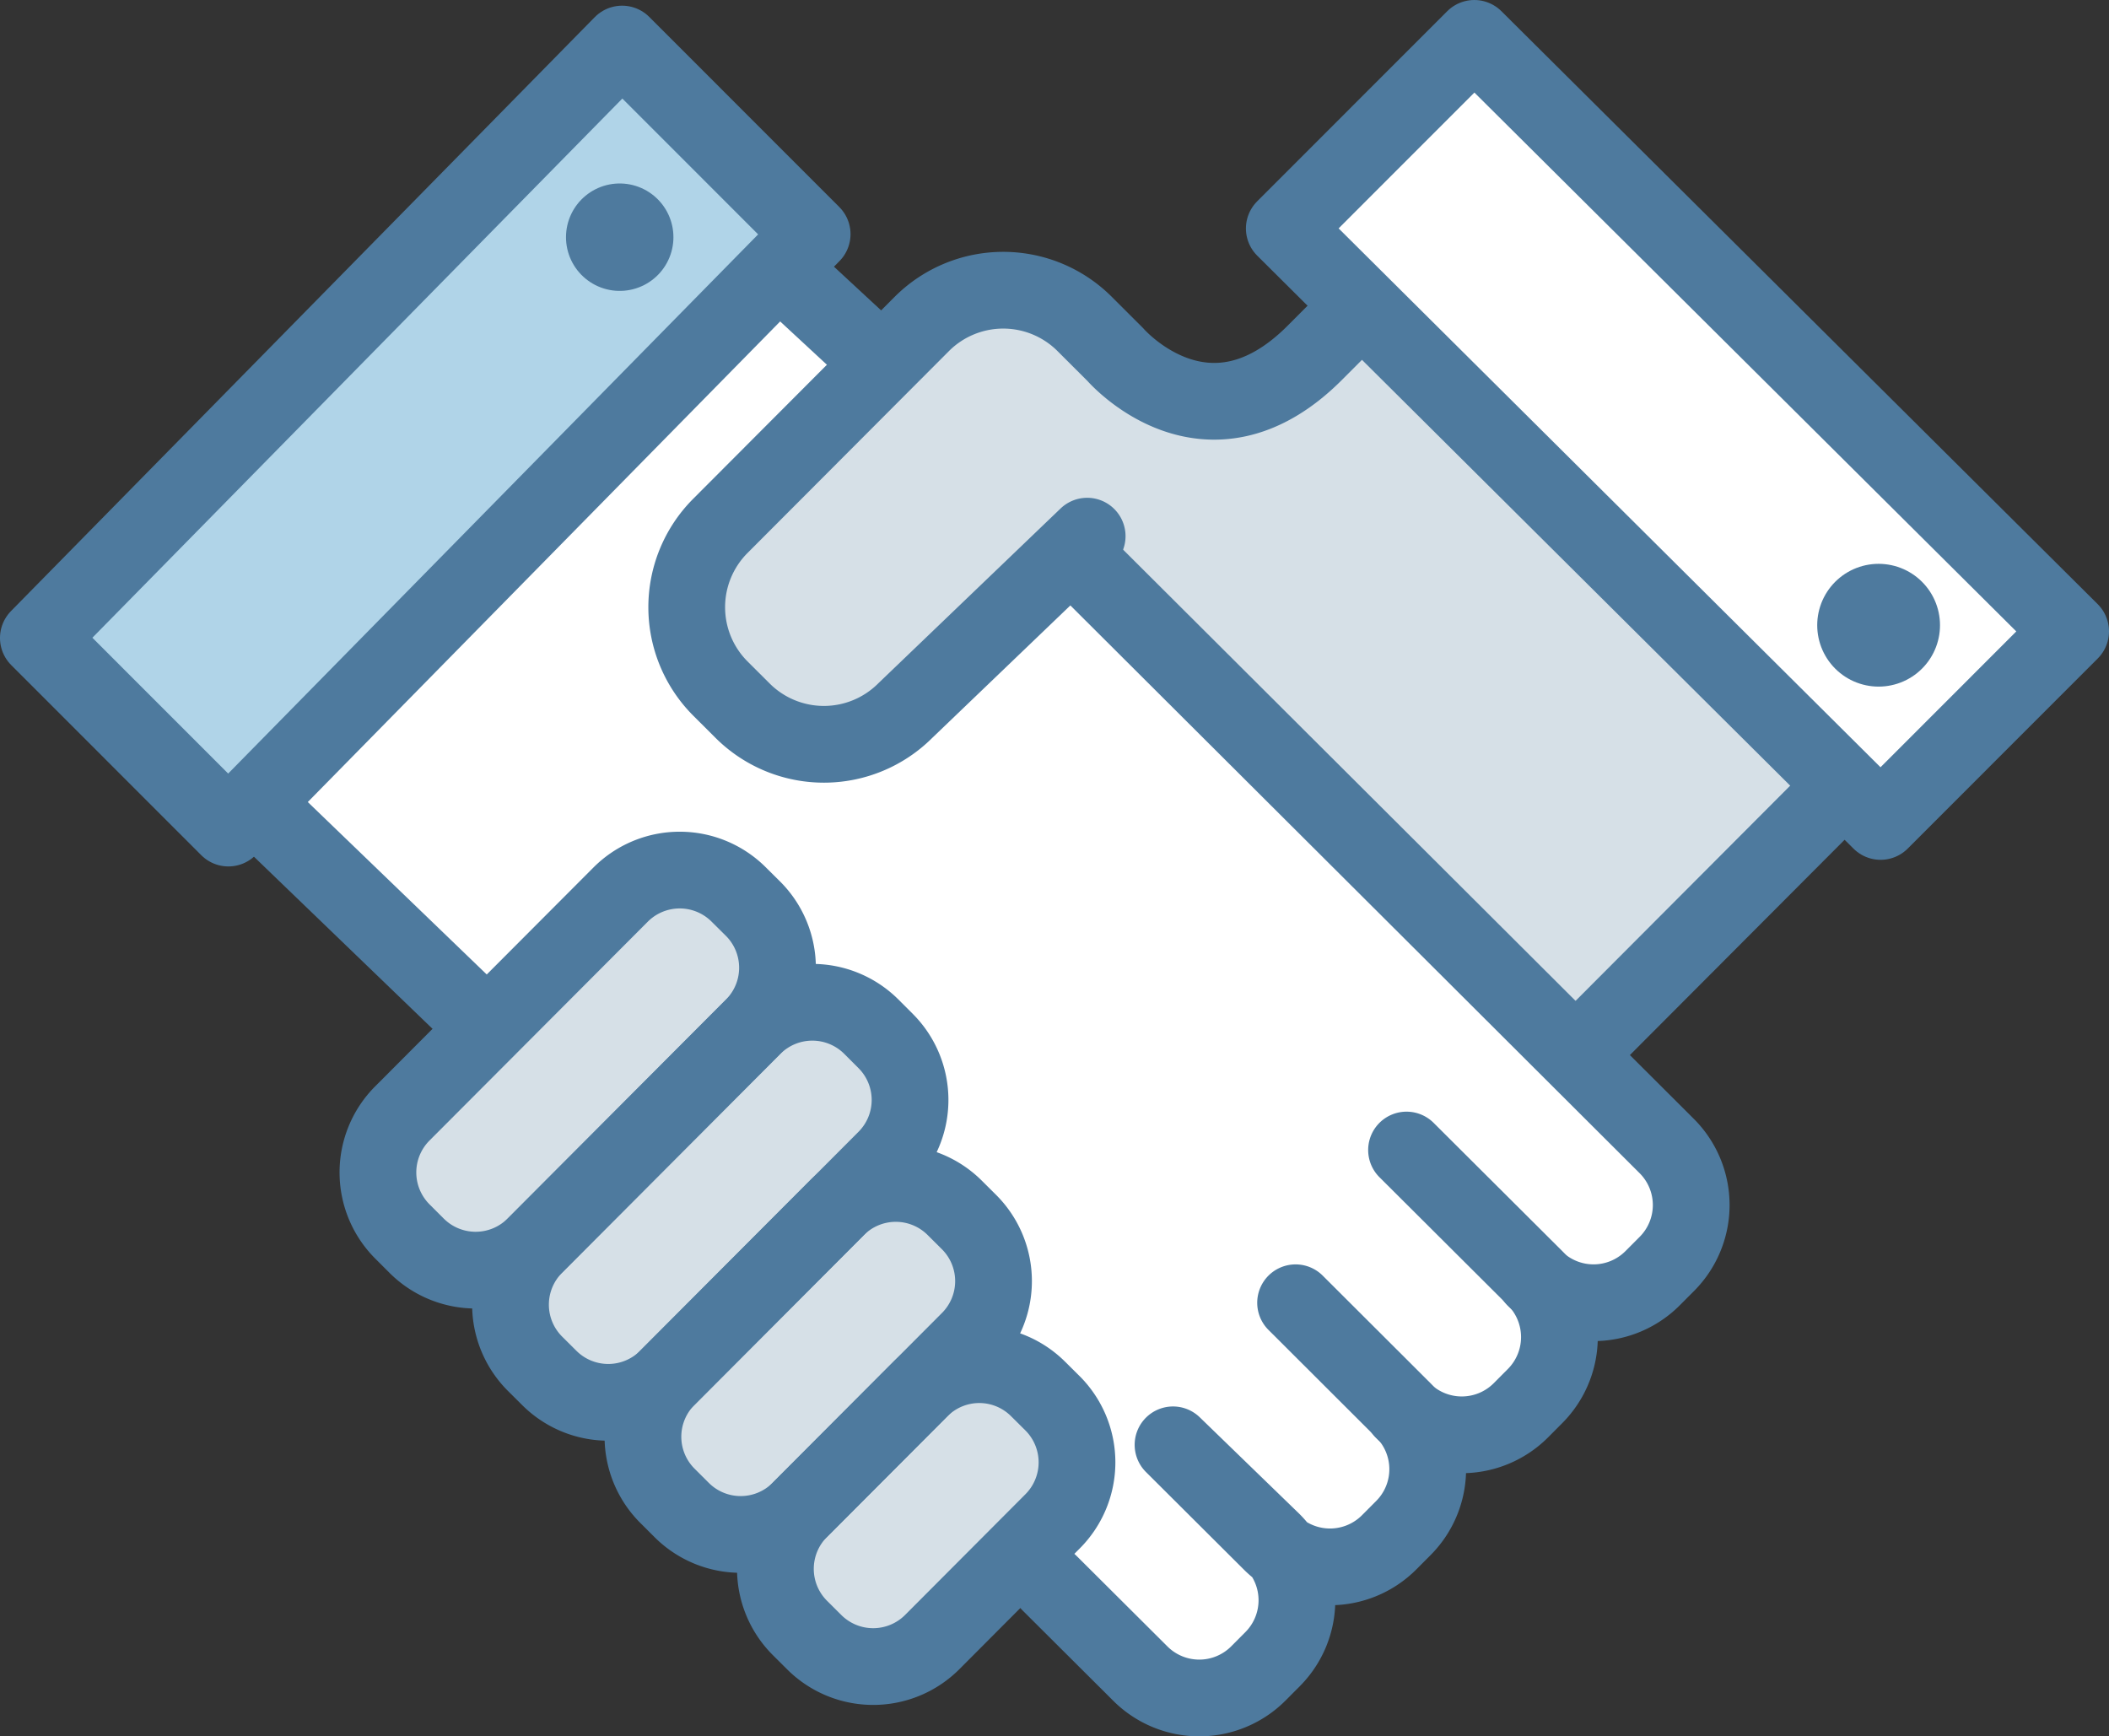
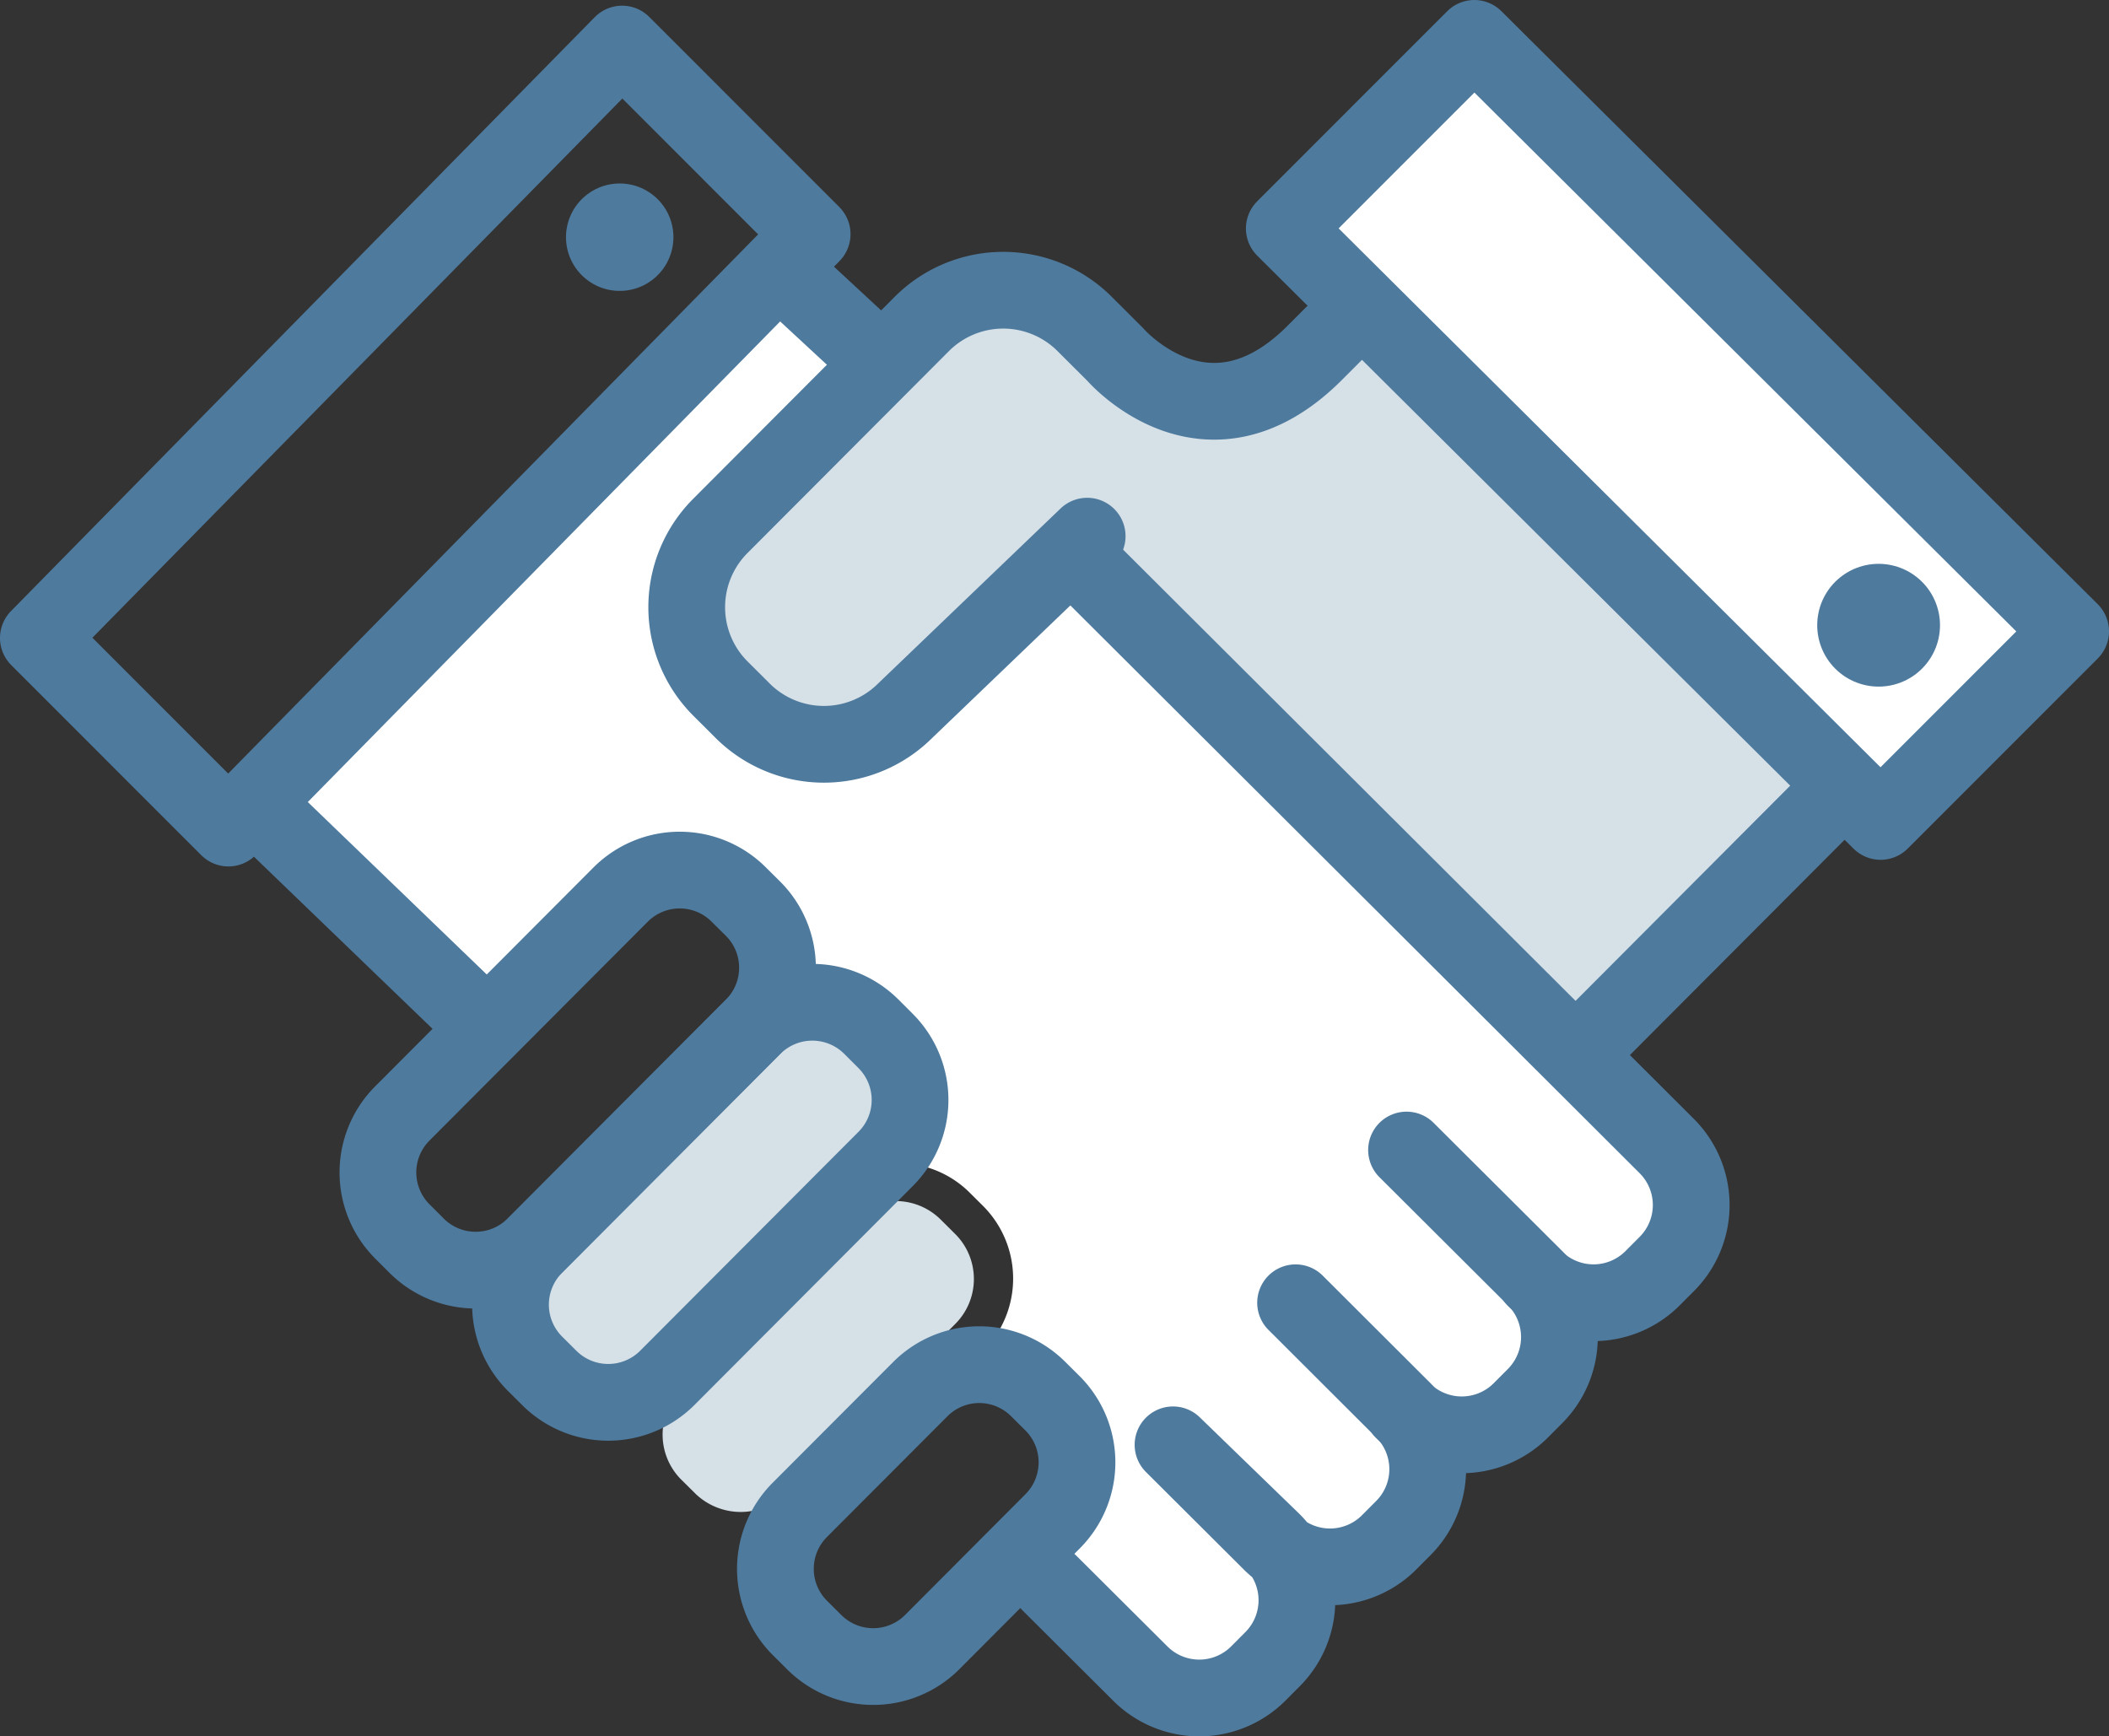
<svg xmlns="http://www.w3.org/2000/svg" width="137.412" height="113.142" viewBox="0 0 137.412 113.142">
  <rect x="0" y="0" width="137.412" height="113.142" fill="#333333" stroke="none" />
  <g id="HAPPY_CLIENTS" data-name="HAPPY CLIENTS" transform="translate(2.5 2.5)">
    <g id="Group_7117" data-name="Group 7117" transform="translate(1.809 1.675)">
      <path id="Path_19854" data-name="Path 19854" d="M4261.666,1612.911l-.954-.955a4.157,4.157,0,0,0-5.849.009l-14.251,14.293a4.146,4.146,0,0,0,.01,5.845l.952.95a4.247,4.247,0,0,0,5.851-.008l.055-.055,14.193-14.231A4.141,4.141,0,0,0,4261.666,1612.911Z" transform="translate(-4209.177 -1548.481)" fill="#d6e0e7" />
-       <path id="Path_19855" data-name="Path 19855" d="M4241.655,1594.675a4.114,4.114,0,0,0-1.21-2.929l-.953-.945a4.154,4.154,0,0,0-5.85.008l-14.25,14.289a4.137,4.137,0,0,0,.01,5.843l.954.957a4.258,4.258,0,0,0,5.848-.01l14.249-14.293A4.075,4.075,0,0,0,4241.655,1594.675Z" transform="translate(-4196.592 -1535.936)" fill="#d6e0e7" />
      <path id="Path_19856" data-name="Path 19856" d="M4279.675,1641.92l-.953-.947a4.148,4.148,0,0,0-5.848.01l-5.28,5.293-5.775,5.793-.01.008a4.142,4.142,0,0,0,.012,5.843l.952.943a4.249,4.249,0,0,0,5.85,0l11.062-11.092A4.14,4.14,0,0,0,4279.675,1641.92Z" transform="translate(-4221.746 -1565.686)" fill="#d6e0e7" />
-       <path id="Path_19857" data-name="Path 19857" d="M4201.361,1458.683l-36.233,36.862,10.565,10.568,36.231-36.862Z" transform="translate(-4165.128 -1458.304)" fill="#b0d4e8" />
-       <path id="Path_19858" data-name="Path 19858" d="M4297.692,1670.923l-.95-.942a4.139,4.139,0,0,0-5.848,0l-7.873,7.891a4.144,4.144,0,0,0,.007,5.848l.955.95a4.249,4.249,0,0,0,5.848-.005l5.746-5.76a.01.01,0,0,1,0-.005l.008,0,2.114-2.12A4.146,4.146,0,0,0,4297.692,1670.923Z" transform="translate(-4234.323 -1582.882)" fill="#d6e0e7" />
      <path id="Path_19859" data-name="Path 19859" d="M4375.167,1457.751l-10.565,10.568,37.028,36.825,10.566-10.568Z" transform="translate(-4283.412 -1457.751)" fill="#fff" />
      <path id="Path_19860" data-name="Path 19860" d="M4251,1512.952l-9.888,9.486a8.773,8.773,0,0,1-12.375,0l-1.472-1.472a8.785,8.785,0,0,1-.015-12.387l9.621-9.646-4.833-4.476-32.463,33.023,13.11,12.638a1.208,1.208,0,0,1,.236.339l7.863-7.886a6.886,6.886,0,0,1,9.485-.01l.955.945a6.675,6.675,0,0,1,1.966,4.745,7.147,7.147,0,0,1-.107,1.133,6.8,6.8,0,0,1,5.823,1.786l.955.955a6.694,6.694,0,0,1,.387,9.024,6.588,6.588,0,0,1,4.1,1.83l.955.949a6.694,6.694,0,0,1,.384,9.029,6.581,6.581,0,0,1,4.1,1.834l.952.942a6.72,6.72,0,0,1,.013,9.488l-1.213,1.218,6.926,6.917a4.107,4.107,0,0,0,2.918,1.2h.005a4.1,4.1,0,0,0,2.924-1.208l.947-.952a4.143,4.143,0,0,0,.508-5.225,7.4,7.4,0,0,1-.6-.535l-6.4-6.376a1.287,1.287,0,0,1,1.8-1.836l6.483,6.288a6.422,6.422,0,0,1,.543.613,4.125,4.125,0,0,0,2.3.689h0a4.112,4.112,0,0,0,2.926-1.209l.948-.95a4.125,4.125,0,0,0,.095-5.725c-.041-.038-.085-.063-.125-.1a1.112,1.112,0,0,1-.085-.131l-6.914-6.9a1.288,1.288,0,0,1,0-1.818,1.285,1.285,0,0,1,1.819,0l7.021,7.006c.033.033.055.072.087.105a4.138,4.138,0,0,0,5.741-.1l.95-.95a4.142,4.142,0,0,0,.1-5.727c-.041-.038-.086-.066-.126-.1a1.4,1.4,0,0,1-.09-.133l-8.266-8.237a1.288,1.288,0,0,1,1.819-1.824l8.375,8.35c.04.04.067.088.105.128a4.087,4.087,0,0,0,2.793,1.1h0a4.121,4.121,0,0,0,2.925-1.211l.944-.95a4.146,4.146,0,0,0,0-5.846Z" transform="translate(-4185.553 -1479.516)" fill="#fff" />
      <path id="Path_19861" data-name="Path 19861" d="M4308.184,1500.457c-2.441,2.449-5.066,3.627-7.785,3.54a10.767,10.767,0,0,1-7.117-3.5l-1.949-1.939a6.145,6.145,0,0,0-4.372-1.8h0a6.154,6.154,0,0,0-4.376,1.808l-13.155,13.194a6.206,6.206,0,0,0,.013,8.747l1.472,1.472a6.2,6.2,0,0,0,8.752-.014l11.879-11.394a1.285,1.285,0,0,1,1.781,1.853l-.111.105,31.044,30.968,15.7-15.747-29.622-29.456Z" transform="translate(-4225.909 -1480.885)" fill="#d6e0e7" />
    </g>
    <g id="Group_7119" data-name="Group 7119" transform="translate(0)">
      <g id="Group_7118" data-name="Group 7118" transform="translate(14.6 15.452)">
        <path id="Path_19862" data-name="Path 19862" d="M4307.937,1495.478l-2.537,2.542c-7.039,7.064-13.018.113-13.018.113l-.545-.543-1.469-1.467a7.5,7.5,0,0,0-10.571.015l-13.158,13.191a7.5,7.5,0,0,0,.015,10.569l1.473,1.469a7.5,7.5,0,0,0,10.573-.015l11.859-11.375" transform="translate(-4236.825 -1492.993)" fill="none" stroke="#4e7a9e" stroke-linecap="round" stroke-linejoin="round" stroke-width="5" />
        <path id="Path_19863" data-name="Path 19863" d="M4238.8,1632.439l-.955-.95a5.438,5.438,0,0,1-.01-7.667l14.25-14.291a5.443,5.443,0,0,1,7.667-.01l.952.952a5.437,5.437,0,0,1,.01,7.669l-14.246,14.286A5.439,5.439,0,0,1,4238.8,1632.439Z" transform="translate(-4220.097 -1560.591)" fill="none" stroke="#4e7a9e" stroke-linecap="round" stroke-linejoin="round" stroke-width="5" />
        <path id="Path_19864" data-name="Path 19864" d="M4217.58,1611.278l-.955-.955a5.44,5.44,0,0,1-.01-7.665l14.25-14.288a5.438,5.438,0,0,1,7.667-.01l.955.947a5.437,5.437,0,0,1,.01,7.67l-14.251,14.291A5.441,5.441,0,0,1,4217.58,1611.278Z" transform="translate(-4207.517 -1548.042)" fill="none" stroke="#4e7a9e" stroke-linecap="round" stroke-linejoin="round" stroke-width="5" />
        <path id="Path_19865" data-name="Path 19865" d="M4356.225,1583.212a5.432,5.432,0,0,0,7.667-.009l.947-.95a5.433,5.433,0,0,0-.01-7.666l-14.287-14.254-24.52-24.453" transform="translate(-4273.326 -1517.857)" fill="none" stroke="#4e7a9e" stroke-linecap="round" stroke-linejoin="round" stroke-width="5" />
        <path id="Path_19866" data-name="Path 19866" d="M4379.131,1648.582a5.443,5.443,0,0,0,7.669-.01l.947-.952a5.444,5.444,0,0,0-.007-7.669l-8.378-8.351" transform="translate(-4304.819 -1574.616)" fill="none" stroke="#4e7a9e" stroke-linecap="round" stroke-linejoin="round" stroke-width="5" />
        <path id="Path_19867" data-name="Path 19867" d="M4322.564,1674.331l5.921,5.9a5.436,5.436,0,0,0,7.667-.008l.95-.954a5.439,5.439,0,0,0-.011-7.667l-6.486-6.288,6.4,6.378a5.441,5.441,0,0,0,7.669-.013l.948-.952a5.429,5.429,0,0,0-.013-7.664l-7.019-7.006,7.019,7.006" transform="translate(-4271.276 -1589.121)" fill="none" stroke="#4e7a9e" stroke-linecap="round" stroke-linejoin="round" stroke-width="5" />
-         <path id="Path_19868" data-name="Path 19868" d="M4260,1658.245l-.952-.949a5.439,5.439,0,0,1-.01-7.668l11.059-11.087a5.435,5.435,0,0,1,7.667-.011l.955.95a5.436,5.436,0,0,1,.009,7.665l-11.058,11.091A5.438,5.438,0,0,1,4260,1658.245Z" transform="translate(-4232.671 -1577.791)" fill="none" stroke="#4e7a9e" stroke-linecap="round" stroke-linejoin="round" stroke-width="5" />
        <path id="Path_19869" data-name="Path 19869" d="M4281.21,1684.055l-.956-.952a5.438,5.438,0,0,1-.009-7.667l7.872-7.888a5.427,5.427,0,0,1,7.663-.008l.954.947a5.441,5.441,0,0,1,.01,7.667l-7.868,7.893A5.438,5.438,0,0,1,4281.21,1684.055Z" transform="translate(-4245.247 -1594.991)" fill="none" stroke="#4e7a9e" stroke-linecap="round" stroke-linejoin="round" stroke-width="5" />
        <line id="Line_166" data-name="Line 166" x1="5.821" y1="5.393" transform="translate(34.179)" fill="none" stroke="#4e7a9e" stroke-linecap="round" stroke-linejoin="round" stroke-width="5" />
        <line id="Line_167" data-name="Line 167" x1="13.447" y1="12.96" transform="translate(0 34.933)" fill="none" stroke="#4e7a9e" stroke-linecap="round" stroke-linejoin="round" stroke-width="5" />
        <line id="Line_168" data-name="Line 168" y1="16.401" x2="16.356" transform="translate(85.933 34.026)" fill="none" stroke="#4e7a9e" stroke-linecap="round" stroke-linejoin="round" stroke-width="5" />
      </g>
      <path id="Path_19870" data-name="Path 19870" d="M4211.1,1466.929l-38.035,38.7-12.382-12.387,38.035-38.7Z" transform="translate(-4160.684 -1454.172)" fill="none" stroke="#4e7a9e" stroke-linecap="round" stroke-linejoin="round" stroke-width="5" />
      <path id="Path_19871" data-name="Path 19871" d="M4360.128,1466.022l38.852,38.638,12.382-12.387-38.852-38.638Z" transform="translate(-4278.95 -1453.635)" fill="none" stroke="#4e7a9e" stroke-linecap="round" stroke-linejoin="round" stroke-width="5" />
      <line id="Line_169" data-name="Line 169" transform="translate(37.877 12.955)" fill="none" stroke="#4e7a9e" stroke-linecap="round" stroke-linejoin="round" stroke-width="7" />
      <line id="Line_170" data-name="Line 170" transform="translate(119.901 38.239)" fill="none" stroke="#4e7a9e" stroke-linecap="round" stroke-linejoin="round" stroke-width="8" />
    </g>
  </g>
</svg>